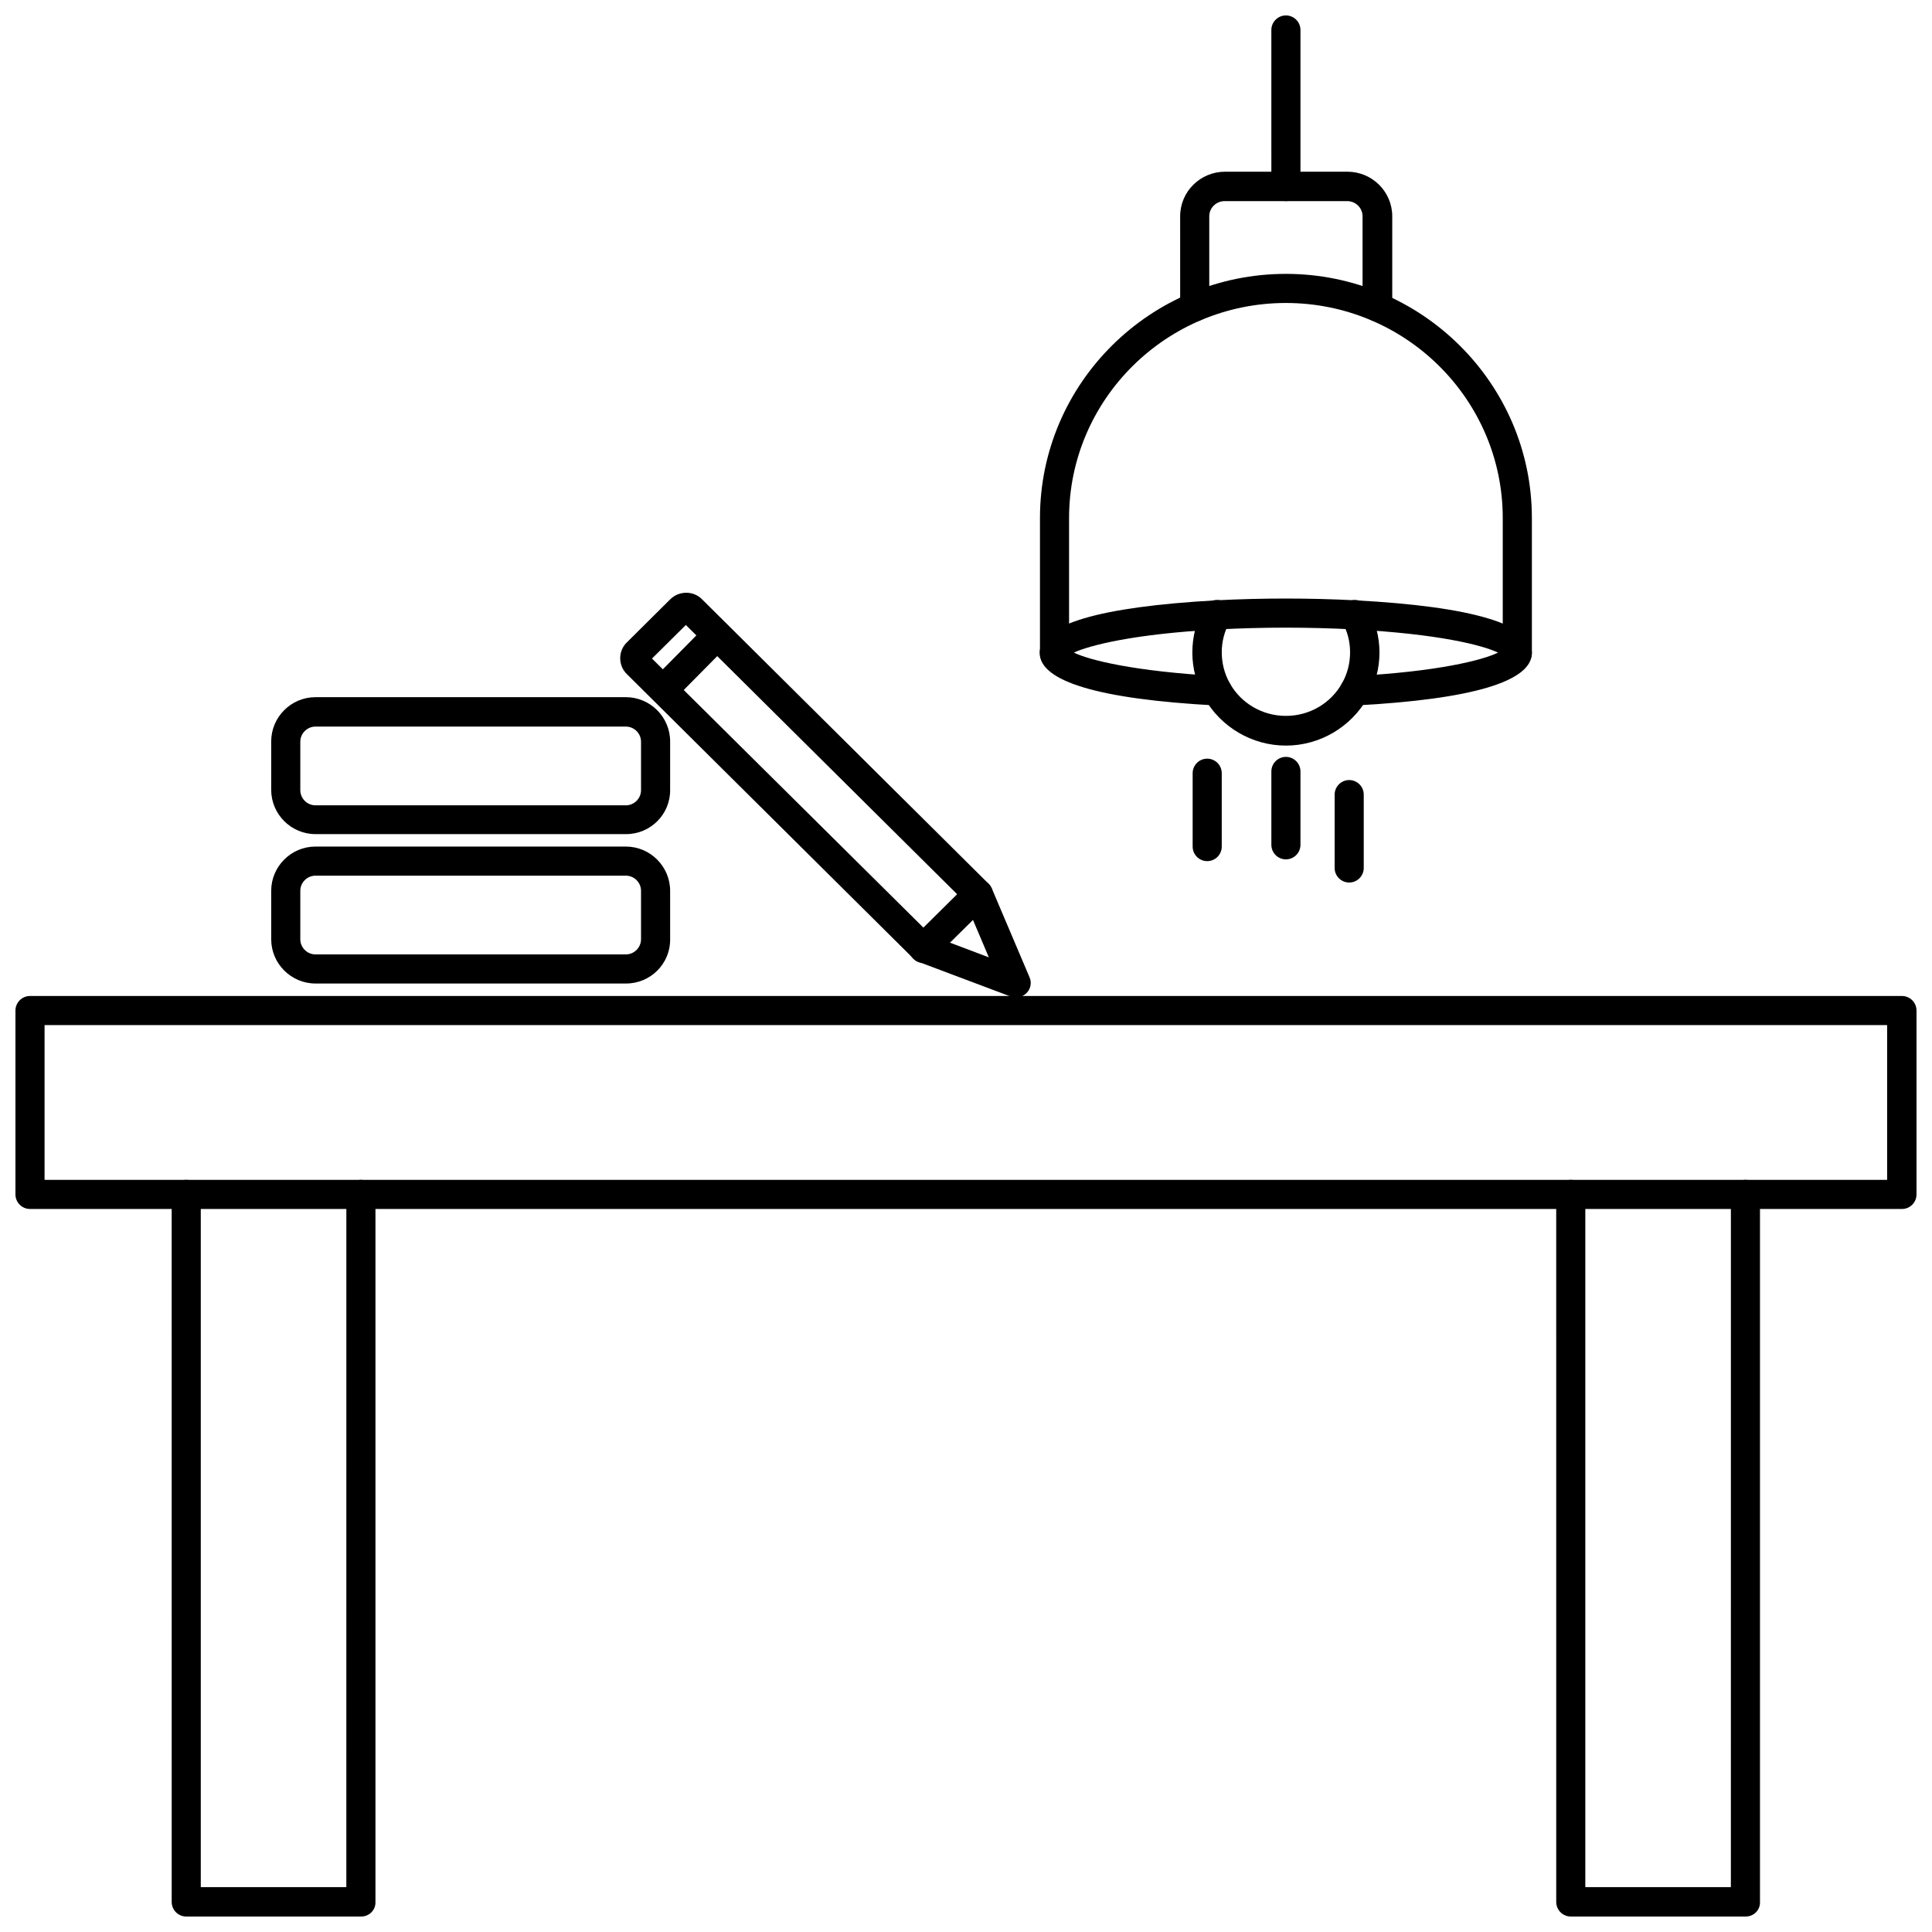
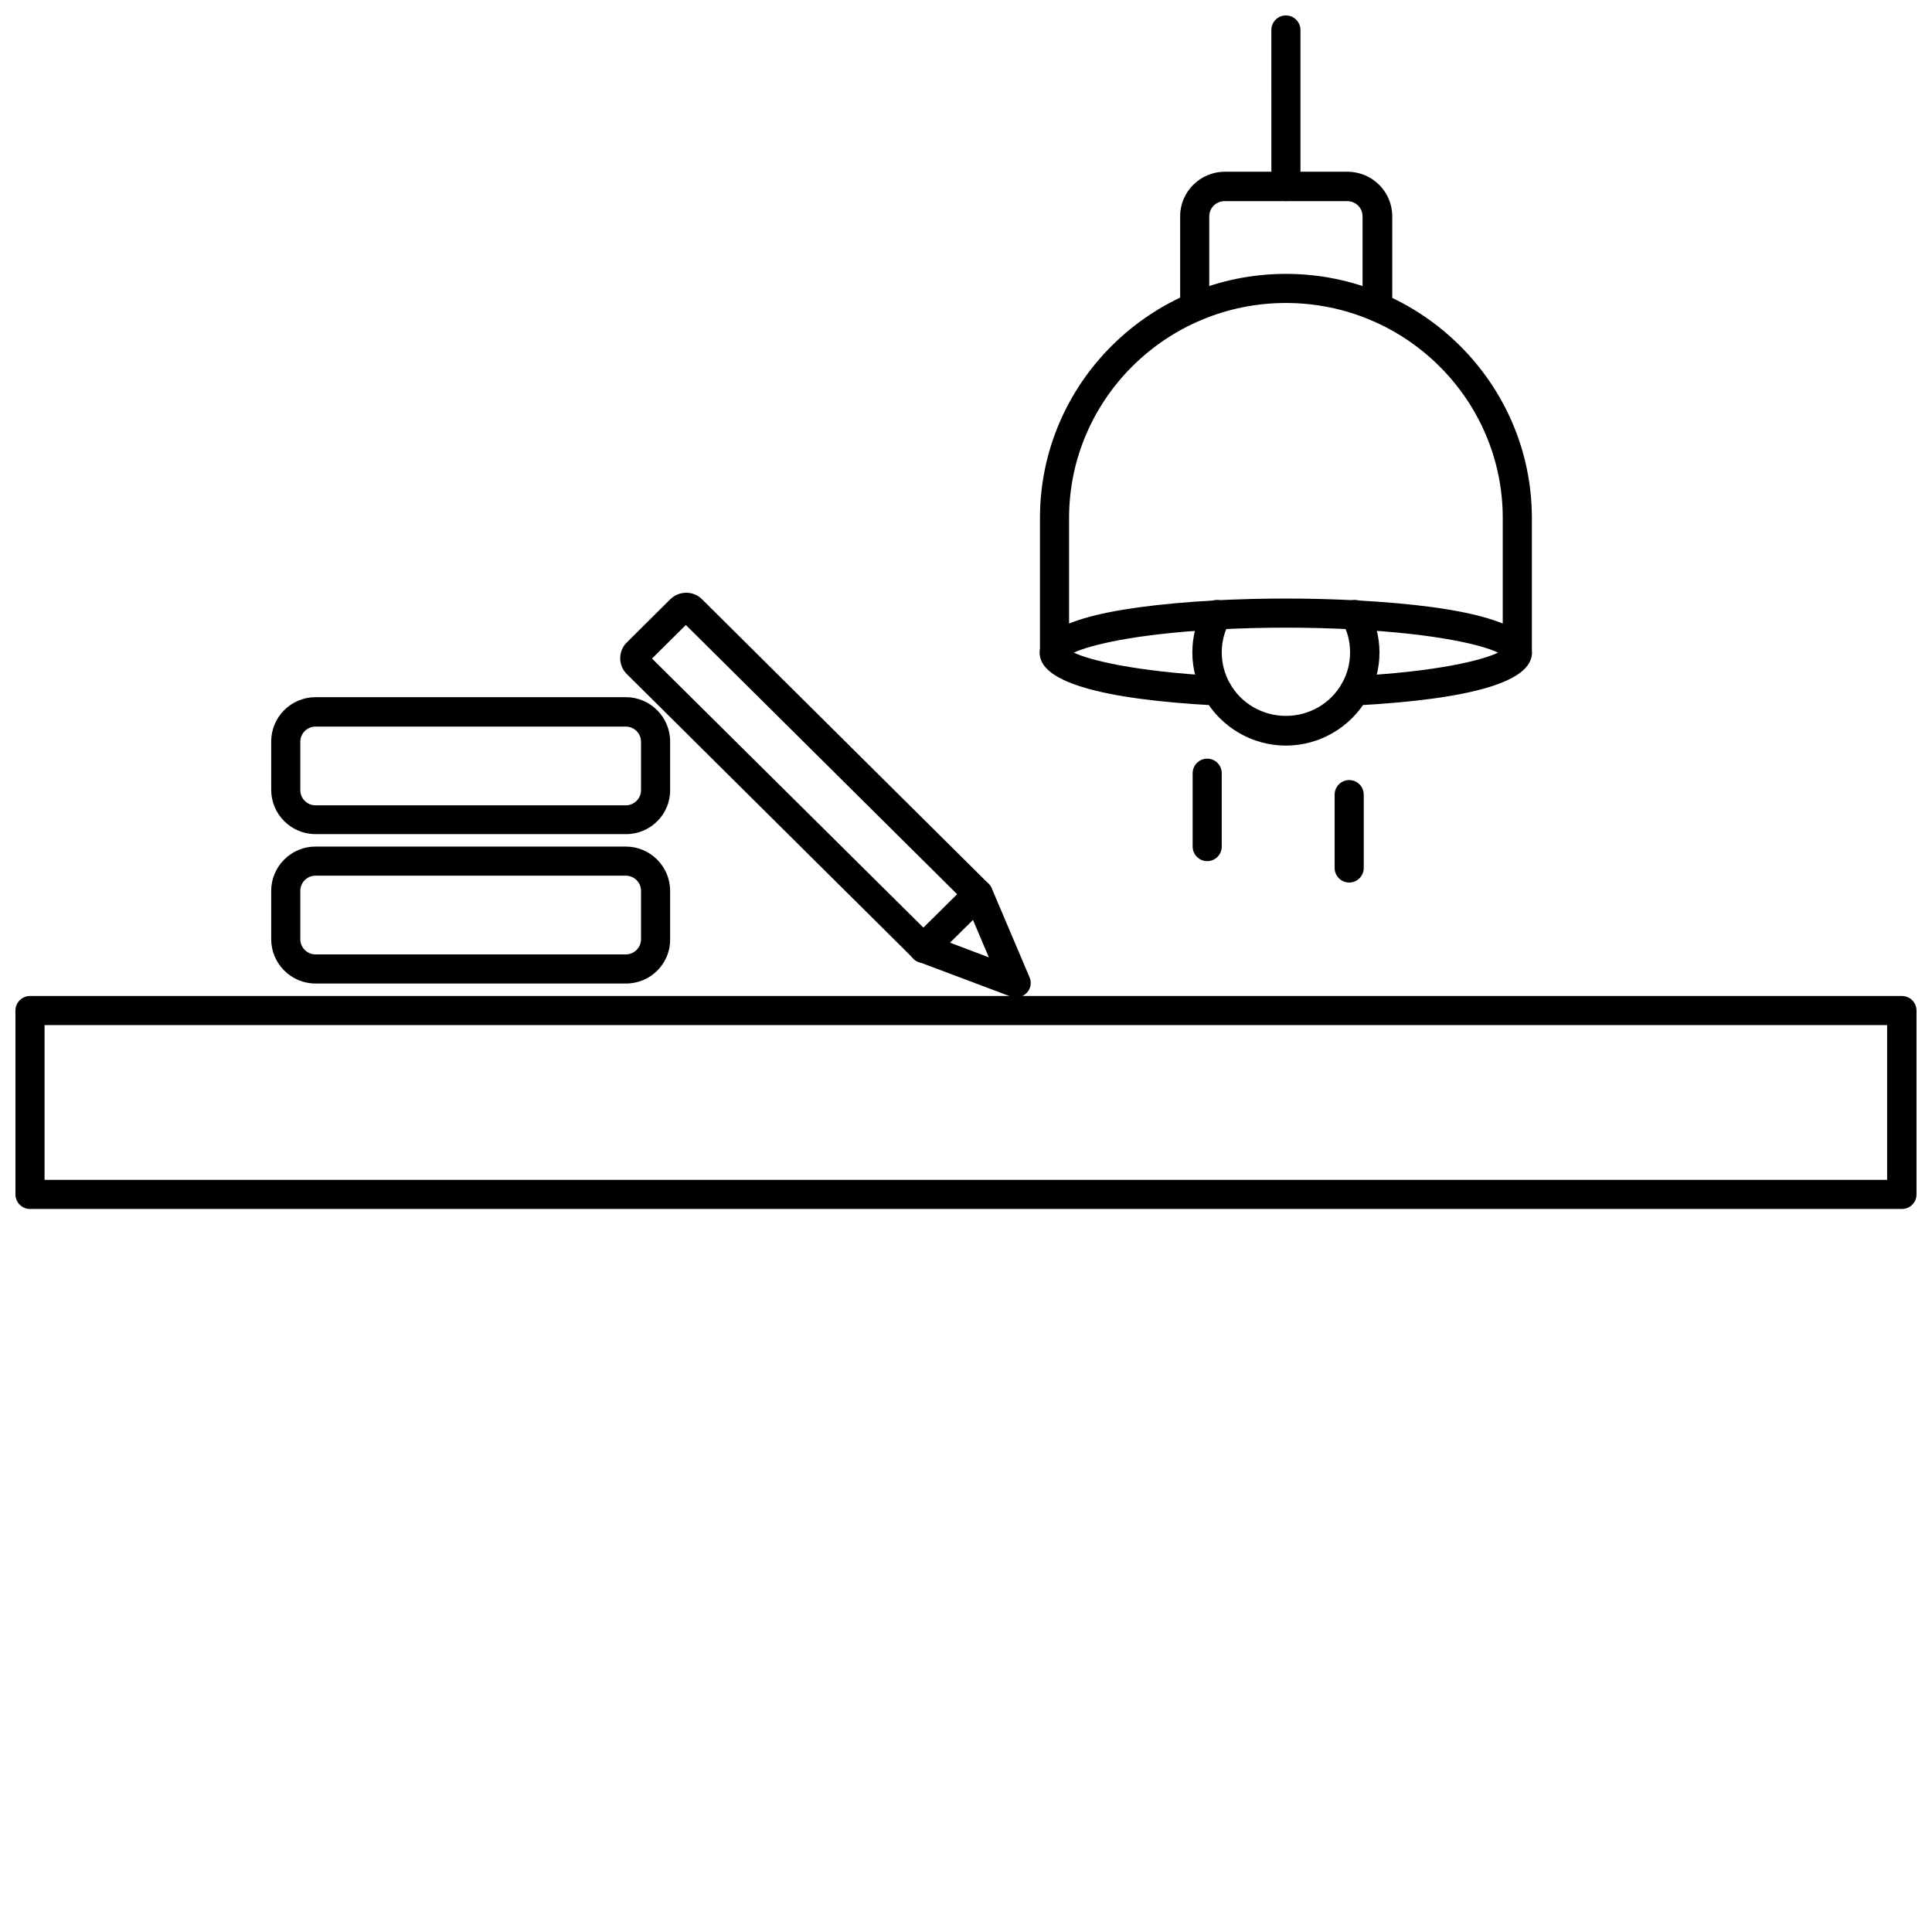
<svg xmlns="http://www.w3.org/2000/svg" width="800px" height="800px" version="1.1" viewBox="144 144 512 512">
  <defs>
    <clipPath id="d">
      <path d="m148.09 407h503.81v58h-503.81z" />
    </clipPath>
    <clipPath id="c">
-       <path d="m189 456h55v195.9h-55z" />
-     </clipPath>
+       </clipPath>
    <clipPath id="b">
-       <path d="m556 456h55v195.9h-55z" />
-     </clipPath>
+       </clipPath>
    <clipPath id="a">
      <path d="m480 148.09h9v49.906h-9z" />
    </clipPath>
  </defs>
  <g clip-path="url(#d)">
    <path d="m648.05 464.39h-496.1c-2.125 0-3.856-1.73-3.856-3.856v-48.73c0-2.125 1.73-3.856 3.856-3.856h496.09c2.125 0 3.856 1.73 3.856 3.856v48.727c0.004 2.129-1.727 3.859-3.852 3.859zm-492.24-7.715h488.3v-41.012h-488.3z" />
  </g>
  <g clip-path="url(#c)">
    <path d="m239.72 651.9h-46.363c-2.125 0-3.856-1.73-3.856-3.856l-0.004-187.51c0-2.125 1.73-3.856 3.856-3.856s3.856 1.73 3.856 3.856v183.57h38.574l0.004-183.57c0-2.125 1.73-3.856 3.856-3.856s3.856 1.73 3.856 3.856v187.51c0.082 2.125-1.652 3.856-3.777 3.856z" />
  </g>
  <g clip-path="url(#b)">
-     <path d="m606.64 651.9h-46.367c-2.125 0-3.856-1.73-3.856-3.856l-0.004-187.51c0-2.125 1.73-3.856 3.856-3.856s3.856 1.73 3.856 3.856v183.57h38.574l0.004-183.57c0-2.125 1.73-3.856 3.856-3.856s3.856 1.73 3.856 3.856v187.51c0.082 2.125-1.648 3.856-3.773 3.856z" />
-   </g>
+     </g>
  <path d="m309.94 404.64h-82.34c-6.453 0-11.73-5.273-11.73-11.73v-12.832c0-6.453 5.273-11.73 11.73-11.73h82.262c6.453 0 11.73 5.273 11.73 11.73v12.832c0.078 6.453-5.195 11.73-11.652 11.73zm-82.34-28.578c-2.203 0-4.016 1.812-4.016 4.016v12.832c0 2.203 1.812 4.016 4.016 4.016h82.262c2.203 0 4.016-1.812 4.016-4.016v-12.832c0-2.203-1.812-4.016-4.016-4.016z" />
  <path d="m309.94 365.05h-82.34c-6.453 0-11.73-5.273-11.73-11.73v-12.832c0-6.453 5.273-11.73 11.73-11.73h82.262c6.453 0 11.73 5.273 11.73 11.73v12.832c0.078 6.457-5.195 11.73-11.652 11.73zm-82.34-28.496c-2.203 0-4.016 1.812-4.016 4.016v12.832c0 2.203 1.812 4.016 4.016 4.016h82.262c2.203 0 4.016-1.812 4.016-4.016v-12.832c0-2.203-1.812-4.016-4.016-4.016z" />
  <g clip-path="url(#a)">
    <path d="m484.78 197.29c-2.125 0-3.856-1.73-3.856-3.856l-0.004-41.488c0-2.125 1.734-3.856 3.859-3.856s3.856 1.73 3.856 3.856v41.406c0 2.207-1.73 3.938-3.856 3.938z" />
  </g>
  <path d="m508.95 229.18c-2.125 0-3.856-1.73-3.856-3.856l-0.004-24.012c0-2.203-1.812-4.016-4.094-4.016h-32.434c-2.281 0-4.094 1.812-4.094 4.016v24.008c0 2.125-1.73 3.856-3.856 3.856s-3.856-1.73-3.856-3.856l-0.004-24.008c0-6.535 5.352-11.809 11.887-11.809h32.434c6.535 0 11.887 5.273 11.887 11.809v24.008c-0.078 2.129-1.809 3.859-4.012 3.859z" />
  <path d="m546.1 320.88c-2.125 0-3.856-1.73-3.856-3.856v-35.738c0-31.41-25.742-56.992-57.465-56.992s-57.465 25.586-57.465 56.992v35.738c0 2.125-1.73 3.856-3.856 3.856s-3.856-1.73-3.856-3.856v-35.738c0-35.738 29.285-64.707 65.18-64.707 35.895 0 65.18 29.047 65.18 64.707v35.738c-0.004 2.125-1.734 3.856-3.863 3.856z" />
  <path d="m466.52 330.96h-0.234c-31.016-1.652-46.762-6.375-46.762-13.934s15.742-12.203 46.762-13.934c12.203-0.629 24.641-0.629 36.918 0 31.016 1.652 46.762 6.375 46.762 13.934s-15.742 12.281-46.762 13.934c-2.125 0.078-3.938-1.496-4.094-3.699-0.078-2.125 1.496-3.938 3.699-4.094 22.355-1.18 34.164-4.25 38.18-6.219-4.094-1.969-15.824-4.961-38.18-6.141-11.965-0.629-24.09-0.629-36.055 0-22.355 1.18-34.086 4.25-38.18 6.141 4.094 1.969 15.824 4.961 38.18 6.219 2.125 0.078 3.777 1.969 3.699 4.094-0.152 2.047-1.887 3.699-3.934 3.699z" />
  <path d="m484.78 341.59c-8.973 0-17.238-4.879-21.648-12.676-2.047-3.621-3.148-7.793-3.148-11.965 0-4.25 1.023-8.266 3.148-11.965 1.023-1.891 3.387-2.519 5.273-1.496 1.891 1.023 2.519 3.387 1.496 5.273-1.418 2.519-2.125 5.273-2.125 8.109 0 2.832 0.707 5.668 2.125 8.188 2.992 5.352 8.66 8.66 14.879 8.66s11.887-3.305 14.879-8.66c1.418-2.519 2.125-5.273 2.125-8.188 0-2.914-0.707-5.59-2.125-8.109-1.023-1.891-0.395-4.25 1.496-5.273 1.891-1.023 4.25-0.395 5.273 1.496 2.047 3.699 3.148 7.715 3.148 11.965 0 4.172-1.102 8.344-3.148 11.965-4.41 7.793-12.676 12.676-21.648 12.676z" />
-   <path d="m484.78 371.74c-2.125 0-3.856-1.73-3.856-3.856v-19.445c0-2.125 1.73-3.856 3.856-3.856s3.856 1.73 3.856 3.856v19.445c0 2.125-1.73 3.856-3.856 3.856z" />
  <path d="m501.55 377.88c-2.125 0-3.856-1.73-3.856-3.856v-19.445c0-2.125 1.73-3.856 3.856-3.856s3.856 1.73 3.856 3.856v19.445c0.004 2.121-1.73 3.856-3.856 3.856z" />
  <path d="m463.92 372.21c-2.125 0-3.856-1.73-3.856-3.856v-19.445c0-2.125 1.73-3.856 3.856-3.856s3.856 1.73 3.856 3.856v19.445c0.004 2.121-1.73 3.856-3.856 3.856z" />
  <path d="m413.22 408.34c-0.473 0-0.945-0.078-1.34-0.234l-24.48-9.211c-0.551-0.156-0.945-0.473-1.34-0.867l-75.887-75.336c-1.18-1.102-1.812-2.676-1.812-4.25 0-1.574 0.629-3.148 1.812-4.25l11.414-11.336c2.363-2.363 6.219-2.363 8.5 0l75.887 75.336c0.395 0.395 0.629 0.789 0.867 1.258l9.996 23.539c0.629 1.418 0.316 3.07-0.789 4.172-0.781 0.785-1.805 1.18-2.828 1.18zm-22.355-16.375 15.191 5.746-6.141-14.484-74.156-73.602-8.973 8.895z" />
  <path d="m388.74 399.21c-1.023 0-1.969-0.395-2.754-1.18-1.496-1.496-1.496-3.938 0-5.512l14.484-14.328c1.496-1.496 3.938-1.496 5.512 0 1.496 1.496 1.496 3.938 0 5.512l-14.484 14.328c-0.789 0.785-1.734 1.18-2.758 1.18z" />
-   <path d="m319.94 330.49c-1.023 0-1.969-0.395-2.754-1.102-1.496-1.496-1.574-3.938 0-5.512l14.09-14.25c1.496-1.496 3.938-1.574 5.512 0 1.496 1.496 1.574 3.938 0 5.512l-14.09 14.25c-0.711 0.707-1.734 1.102-2.758 1.102z" />
</svg>